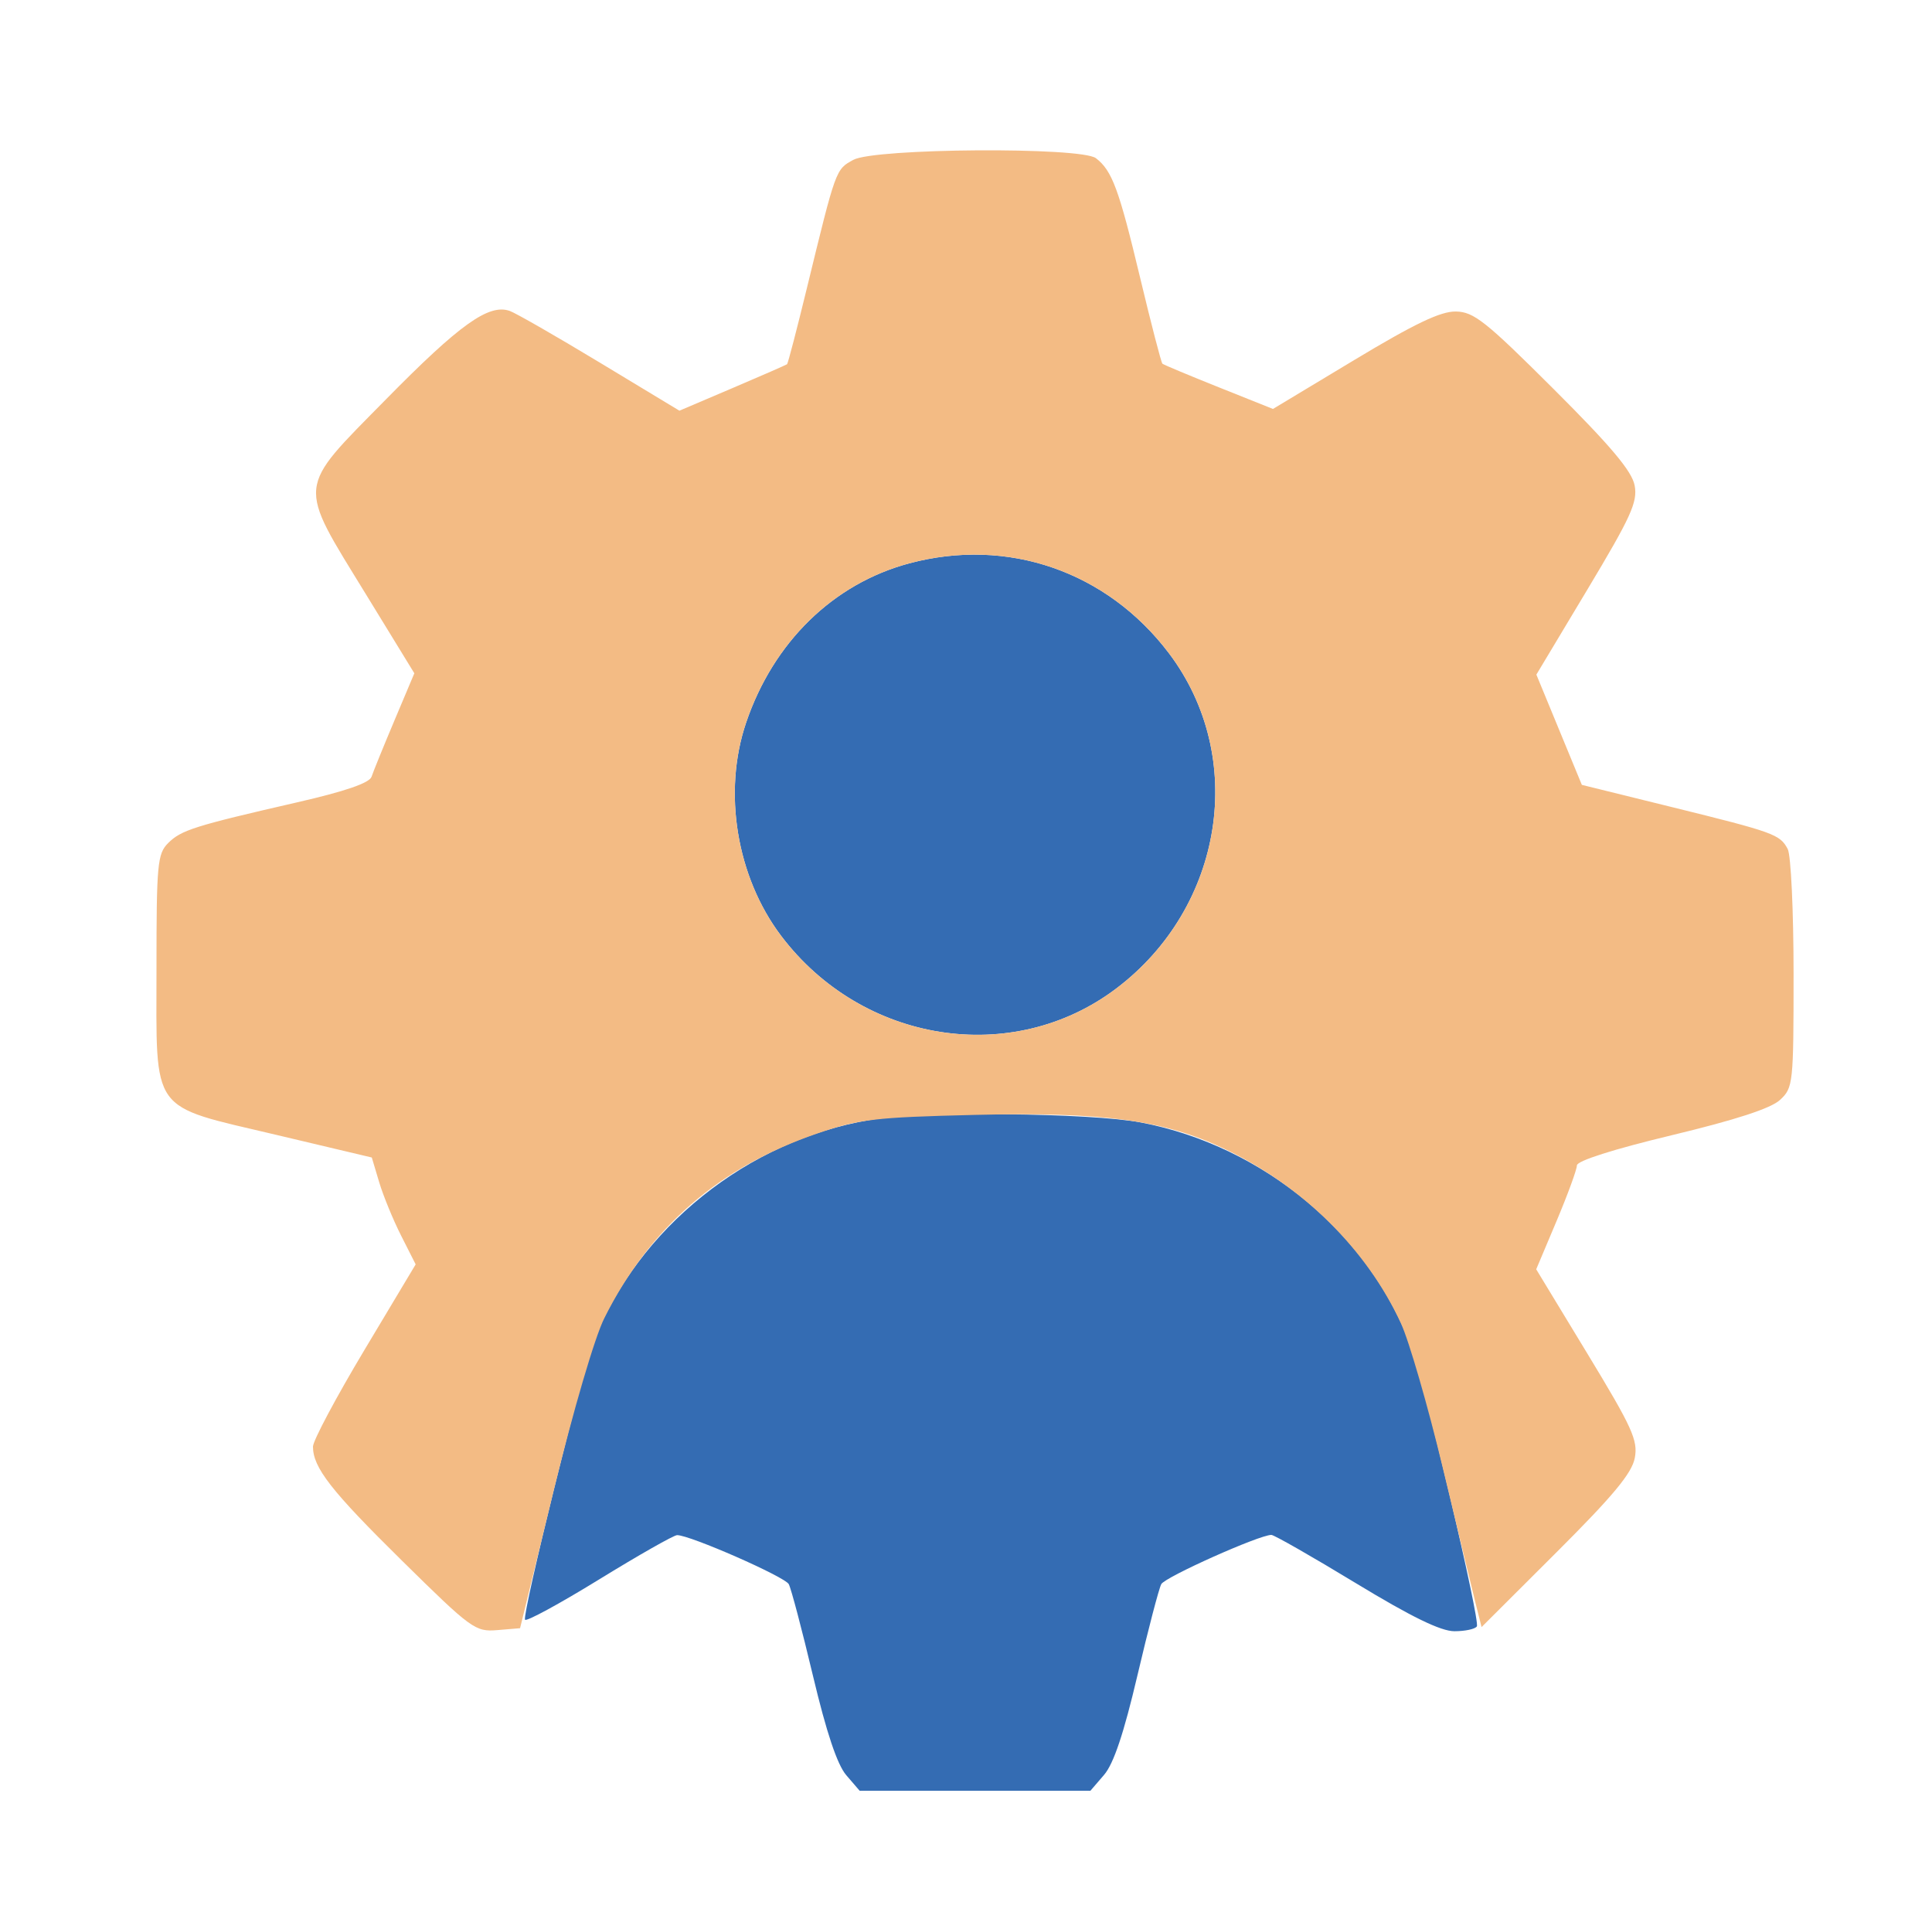
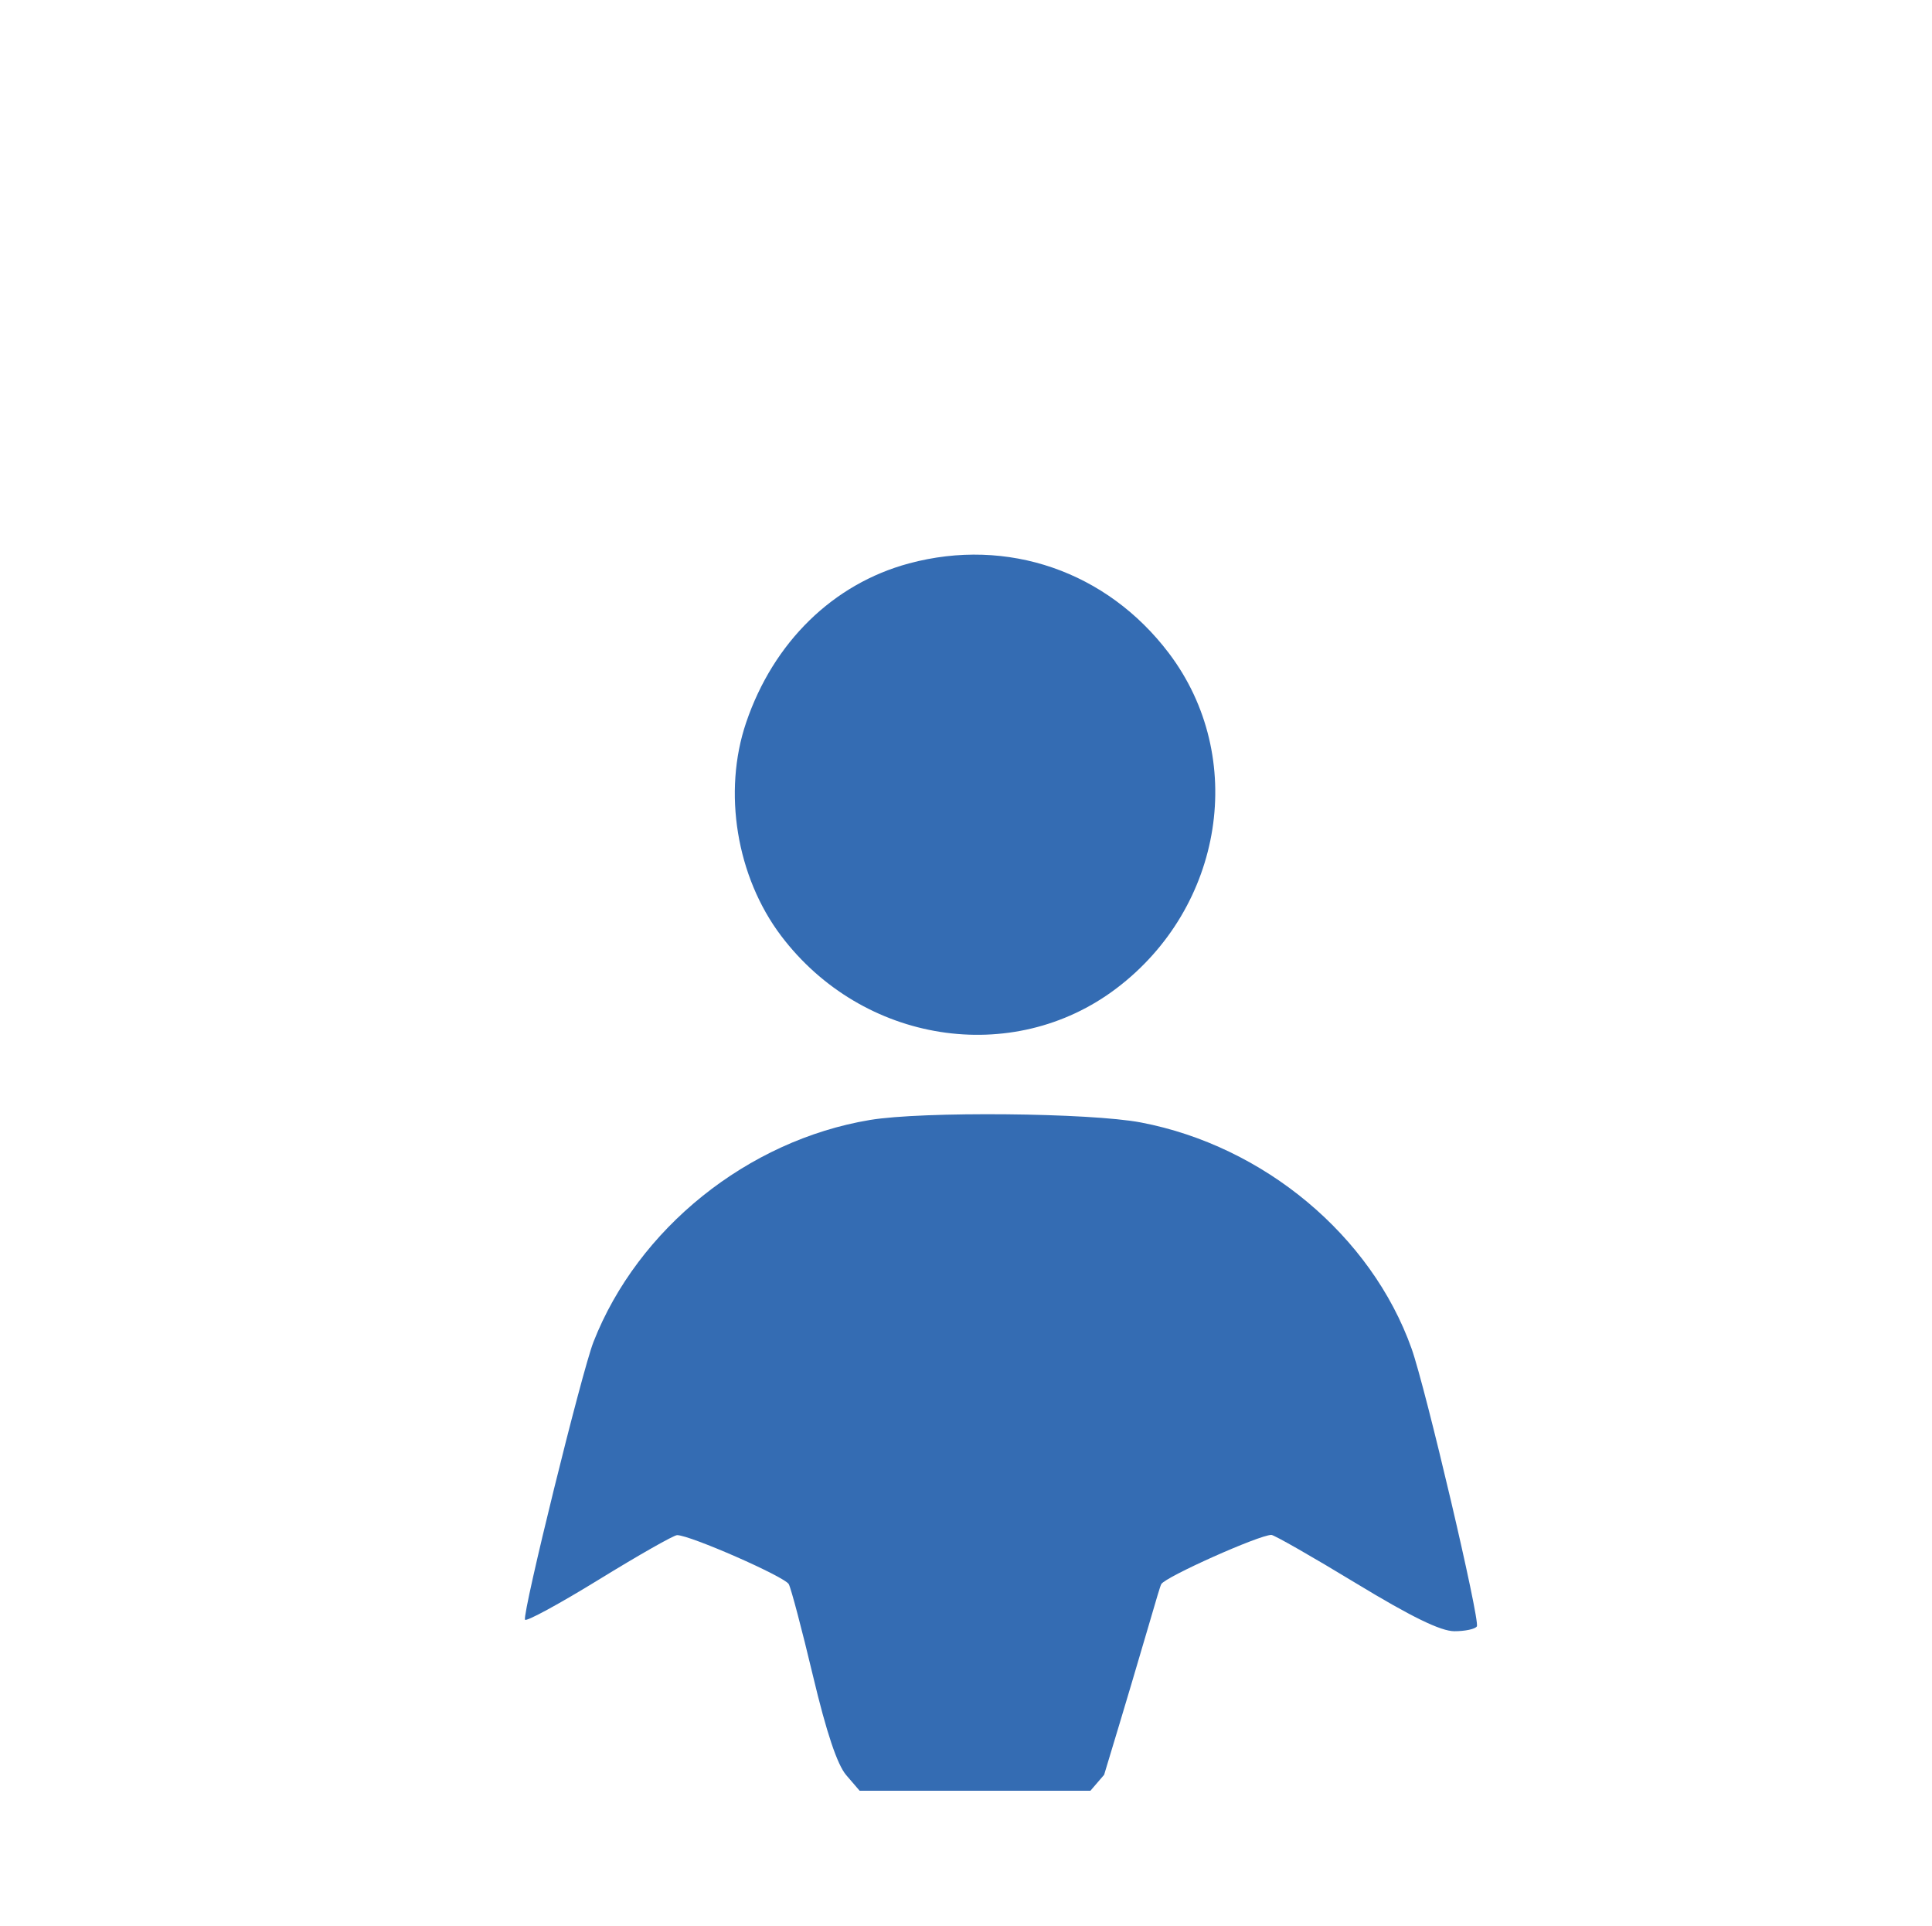
<svg xmlns="http://www.w3.org/2000/svg" width="321" height="320" viewBox="0 0 321 320">
-   <path d="M 151.033 93.601 C 138.427 96.989, 128.503 106.684, 123.970 120.040 C 120.056 131.572, 122.370 145.673, 129.784 155.476 C 143.296 173.341, 168.235 177.255, 185.476 164.216 C 203.341 150.704, 207.255 125.765, 194.216 108.524 C 183.919 94.910, 167.402 89.202, 151.033 93.601 M 144.519 186.068 C 124.212 189.462, 105.995 204.089, 98.608 222.933 C 96.682 227.844, 86.794 267.941, 87.227 269.083 C 87.377 269.479, 92.900 266.482, 99.500 262.423 C 106.100 258.363, 111.950 255.040, 112.500 255.038 C 114.643 255.029, 130.384 261.938, 131.054 263.182 C 131.444 263.907, 133.254 270.764, 135.077 278.421 C 137.316 287.828, 139.109 293.178, 140.608 294.921 L 142.827 297.500 162 297.500 L 181.173 297.500 183.450 294.853 C 185.028 293.018, 186.725 287.954, 188.979 278.353 C 190.767 270.734, 192.552 263.905, 192.945 263.177 C 193.589 261.987, 209.218 255, 211.237 255 C 211.694 255, 217.998 258.600, 225.246 263 C 234.515 268.627, 239.383 271, 241.654 271 C 243.429 271, 245.105 270.640, 245.377 270.199 C 245.956 269.263, 236.868 230.597, 234.524 224.021 C 227.843 205.281, 210.019 190.395, 189.579 186.484 C 181.123 184.866, 153.249 184.609, 144.519 186.068" stroke="none" fill="#346cb3" fill-rule="evenodd" />
-   <path d="M 141.785 26.554 C 138.846 28.149, 138.904 27.991, 134.056 47.898 C 132.396 54.717, 130.917 60.393, 130.769 60.511 C 130.621 60.629, 126.537 62.414, 121.692 64.478 L 112.885 68.229 99.692 60.260 C 92.437 55.876, 85.687 52.004, 84.694 51.655 C 81.212 50.430, 76.395 53.872, 64.115 66.358 C 49.156 81.569, 49.315 79.997, 60.837 98.794 L 68.842 111.856 65.543 119.678 C 63.729 123.980, 62.015 128.192, 61.735 129.038 C 61.391 130.078, 57.379 131.459, 49.363 133.297 C 32.305 137.209, 30.093 137.907, 27.935 140.065 C 26.158 141.842, 26 143.544, 26 160.865 C 26 185.301, 24.721 183.519, 45.865 188.530 L 61.773 192.300 62.999 196.400 C 63.674 198.655, 65.313 202.650, 66.643 205.278 L 69.062 210.055 60.531 224.307 C 55.839 232.145, 52 239.355, 52 240.329 C 52 243.821, 55.012 247.678, 66.825 259.316 C 78.330 270.650, 78.973 271.119, 82.614 270.816 L 86.409 270.500 92.035 247.482 C 95.265 234.268, 98.831 222.130, 100.408 218.982 C 107.960 203.908, 119.489 193.905, 135.731 188.333 C 142.769 185.919, 145.241 185.626, 162 185.221 C 183.260 184.707, 193.334 186.074, 203.391 190.836 C 216.385 196.990, 227.073 207.542, 232.755 219.829 C 234.110 222.760, 237.240 233.560, 239.709 243.829 C 242.179 254.098, 244.640 264.257, 245.180 266.405 L 246.161 270.310 258.579 257.921 C 268.039 248.484, 271.145 244.742, 271.620 242.210 C 272.168 239.290, 271.214 237.191, 263.741 224.880 L 255.239 210.872 258.620 202.857 C 260.479 198.448, 262 194.290, 262 193.615 C 262 192.858, 268.033 190.937, 277.750 188.601 C 288.420 186.036, 294.226 184.143, 295.750 182.733 C 297.930 180.716, 298 180.068, 298 161.760 C 298 151.370, 297.563 142.051, 297.028 141.052 C 295.724 138.615, 294.803 138.283, 277.661 134.054 L 262.823 130.393 259.044 121.234 L 255.266 112.075 263.730 97.964 C 271.012 85.824, 272.111 83.406, 271.596 80.660 C 271.150 78.285, 267.709 74.187, 258.140 64.639 C 246.838 53.362, 244.871 51.803, 241.891 51.752 C 239.361 51.708, 235.073 53.755, 225 59.817 L 211.500 67.941 202.500 64.342 C 197.550 62.362, 193.336 60.599, 193.135 60.423 C 192.934 60.247, 191.253 53.763, 189.400 46.014 C 185.907 31.411, 184.770 28.342, 182.087 26.282 C 179.613 24.382, 145.360 24.613, 141.785 26.554 M 151.033 93.601 C 138.427 96.989, 128.503 106.684, 123.970 120.040 C 120.056 131.572, 122.370 145.673, 129.784 155.476 C 143.296 173.341, 168.235 177.255, 185.476 164.216 C 203.341 150.704, 207.255 125.765, 194.216 108.524 C 183.919 94.910, 167.402 89.202, 151.033 93.601" stroke="none" fill="#f3bb84" fill-rule="evenodd" />
+   <path d="M 151.033 93.601 C 138.427 96.989, 128.503 106.684, 123.970 120.040 C 120.056 131.572, 122.370 145.673, 129.784 155.476 C 143.296 173.341, 168.235 177.255, 185.476 164.216 C 203.341 150.704, 207.255 125.765, 194.216 108.524 C 183.919 94.910, 167.402 89.202, 151.033 93.601 M 144.519 186.068 C 124.212 189.462, 105.995 204.089, 98.608 222.933 C 96.682 227.844, 86.794 267.941, 87.227 269.083 C 87.377 269.479, 92.900 266.482, 99.500 262.423 C 106.100 258.363, 111.950 255.040, 112.500 255.038 C 114.643 255.029, 130.384 261.938, 131.054 263.182 C 131.444 263.907, 133.254 270.764, 135.077 278.421 C 137.316 287.828, 139.109 293.178, 140.608 294.921 L 142.827 297.500 162 297.500 L 181.173 297.500 183.450 294.853 C 190.767 270.734, 192.552 263.905, 192.945 263.177 C 193.589 261.987, 209.218 255, 211.237 255 C 211.694 255, 217.998 258.600, 225.246 263 C 234.515 268.627, 239.383 271, 241.654 271 C 243.429 271, 245.105 270.640, 245.377 270.199 C 245.956 269.263, 236.868 230.597, 234.524 224.021 C 227.843 205.281, 210.019 190.395, 189.579 186.484 C 181.123 184.866, 153.249 184.609, 144.519 186.068" stroke="none" fill="#346cb3" fill-rule="evenodd" />
</svg>